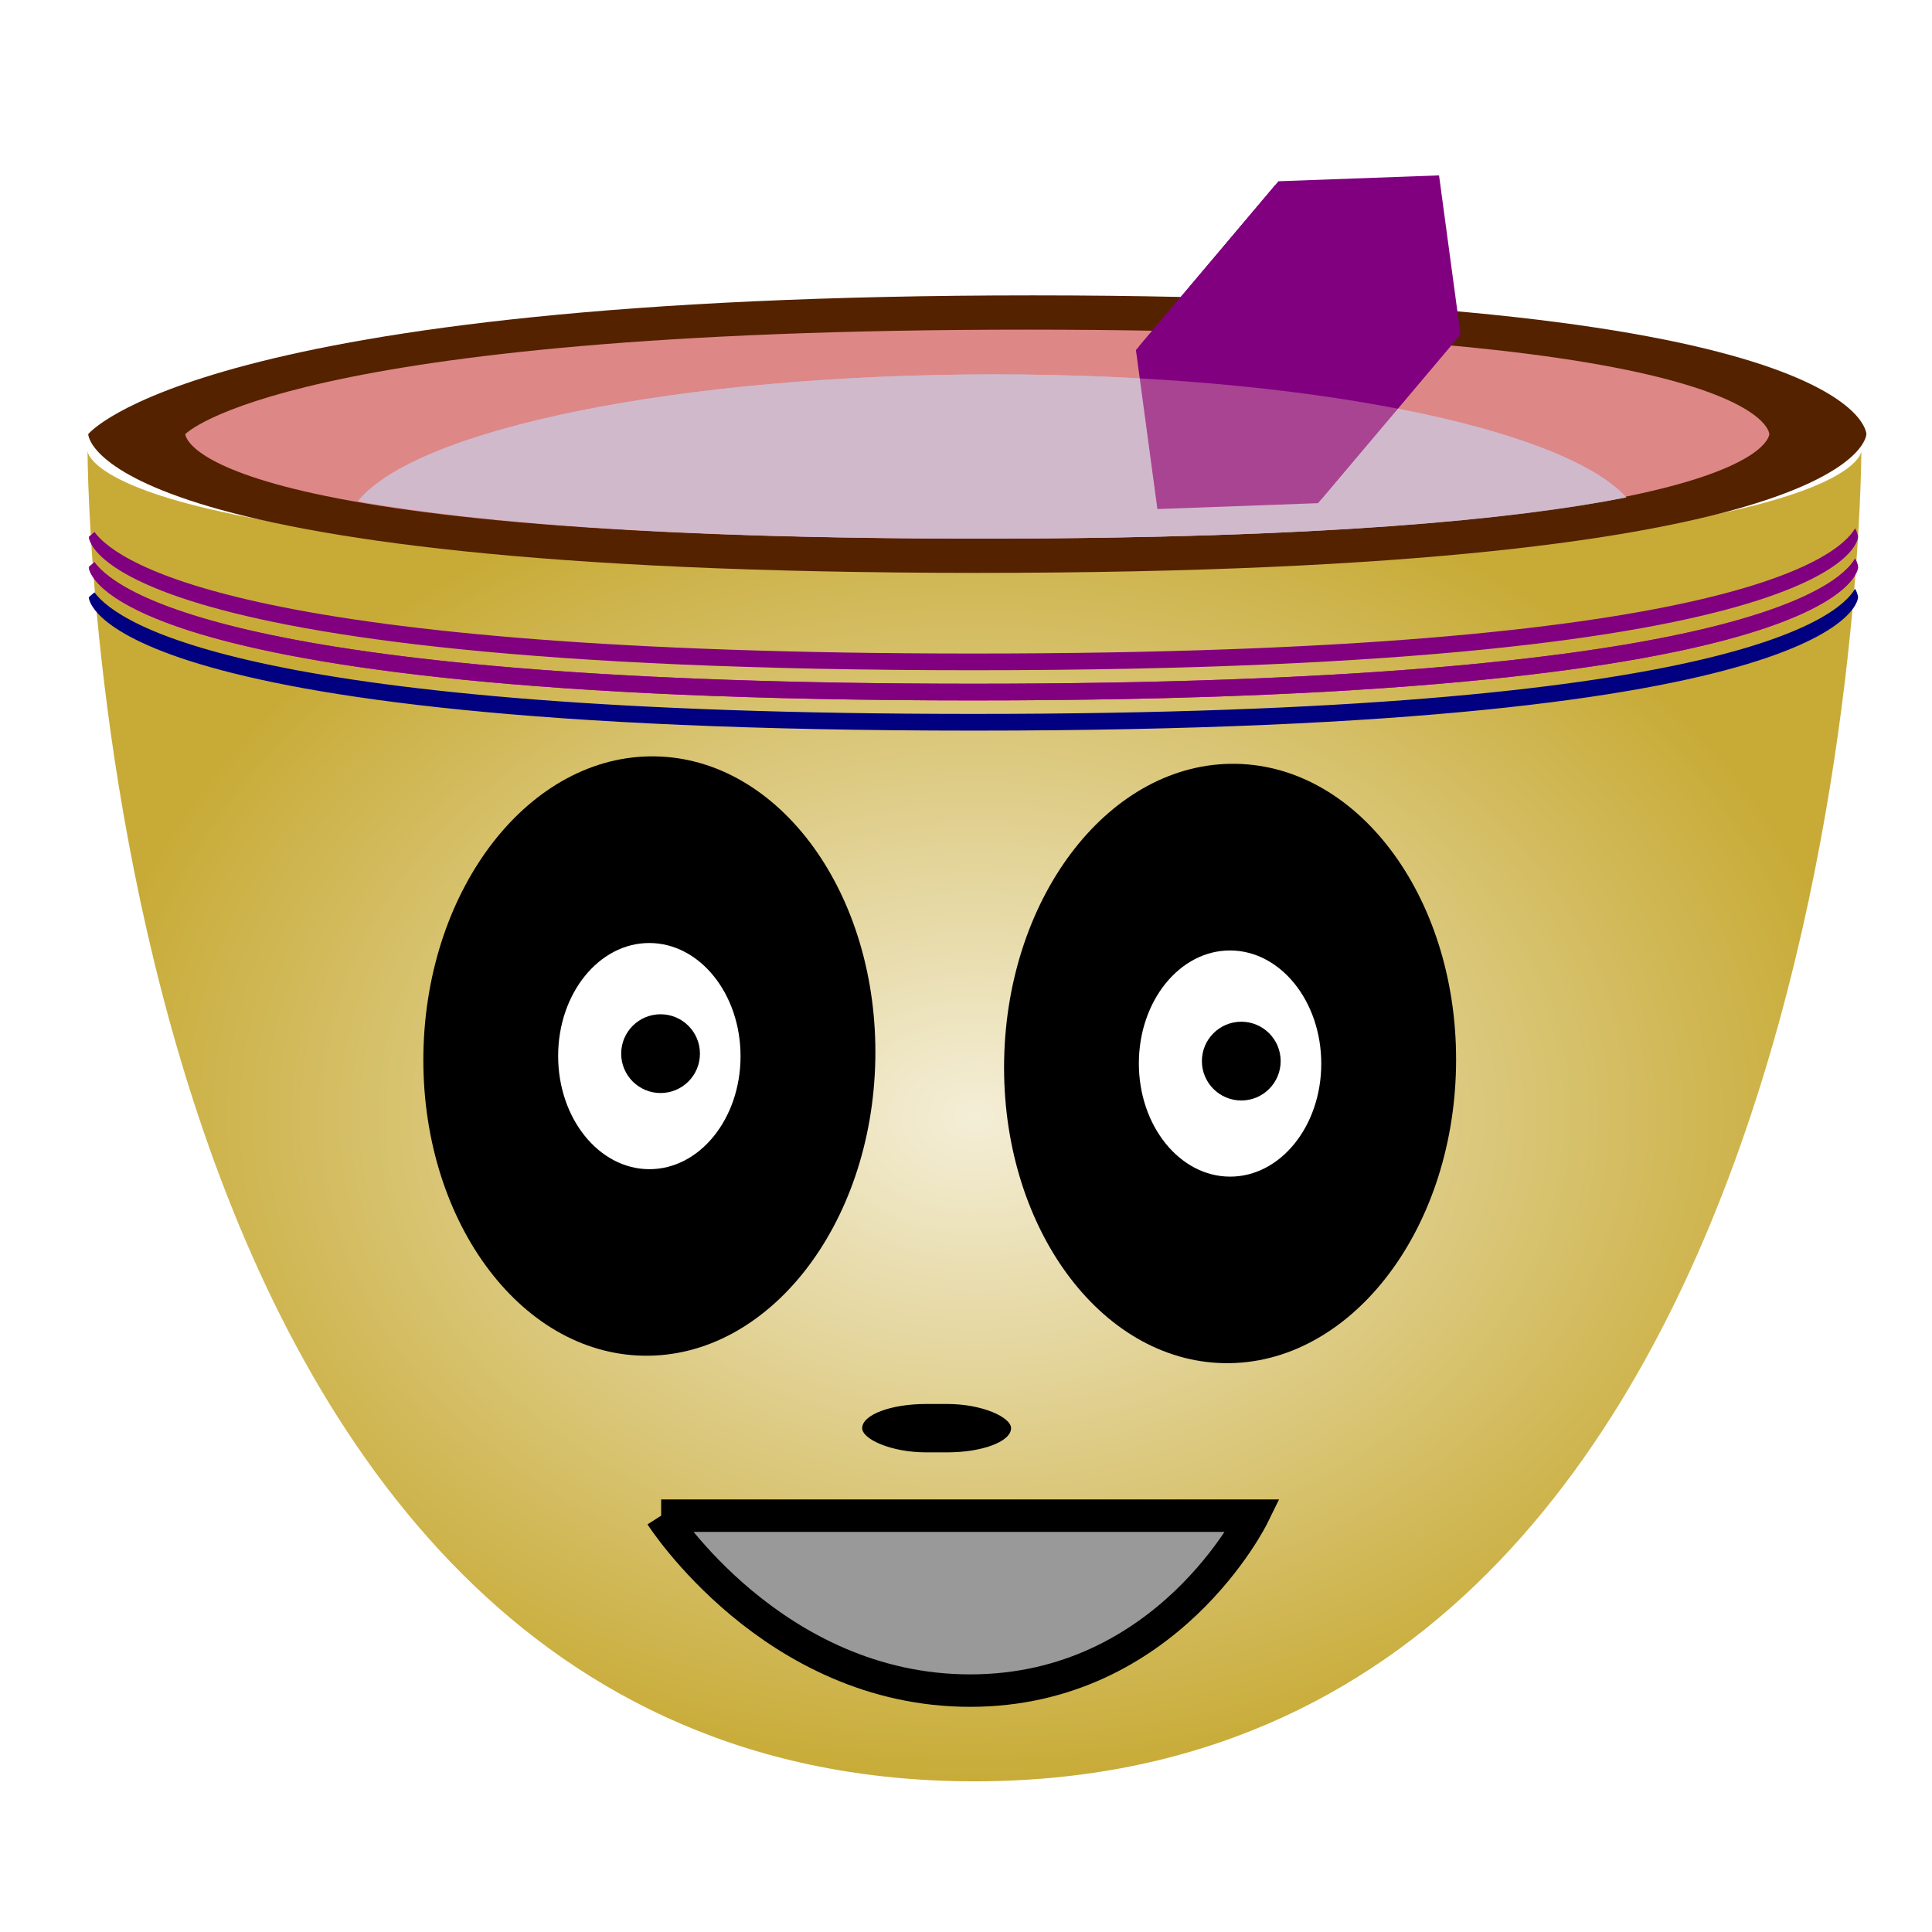
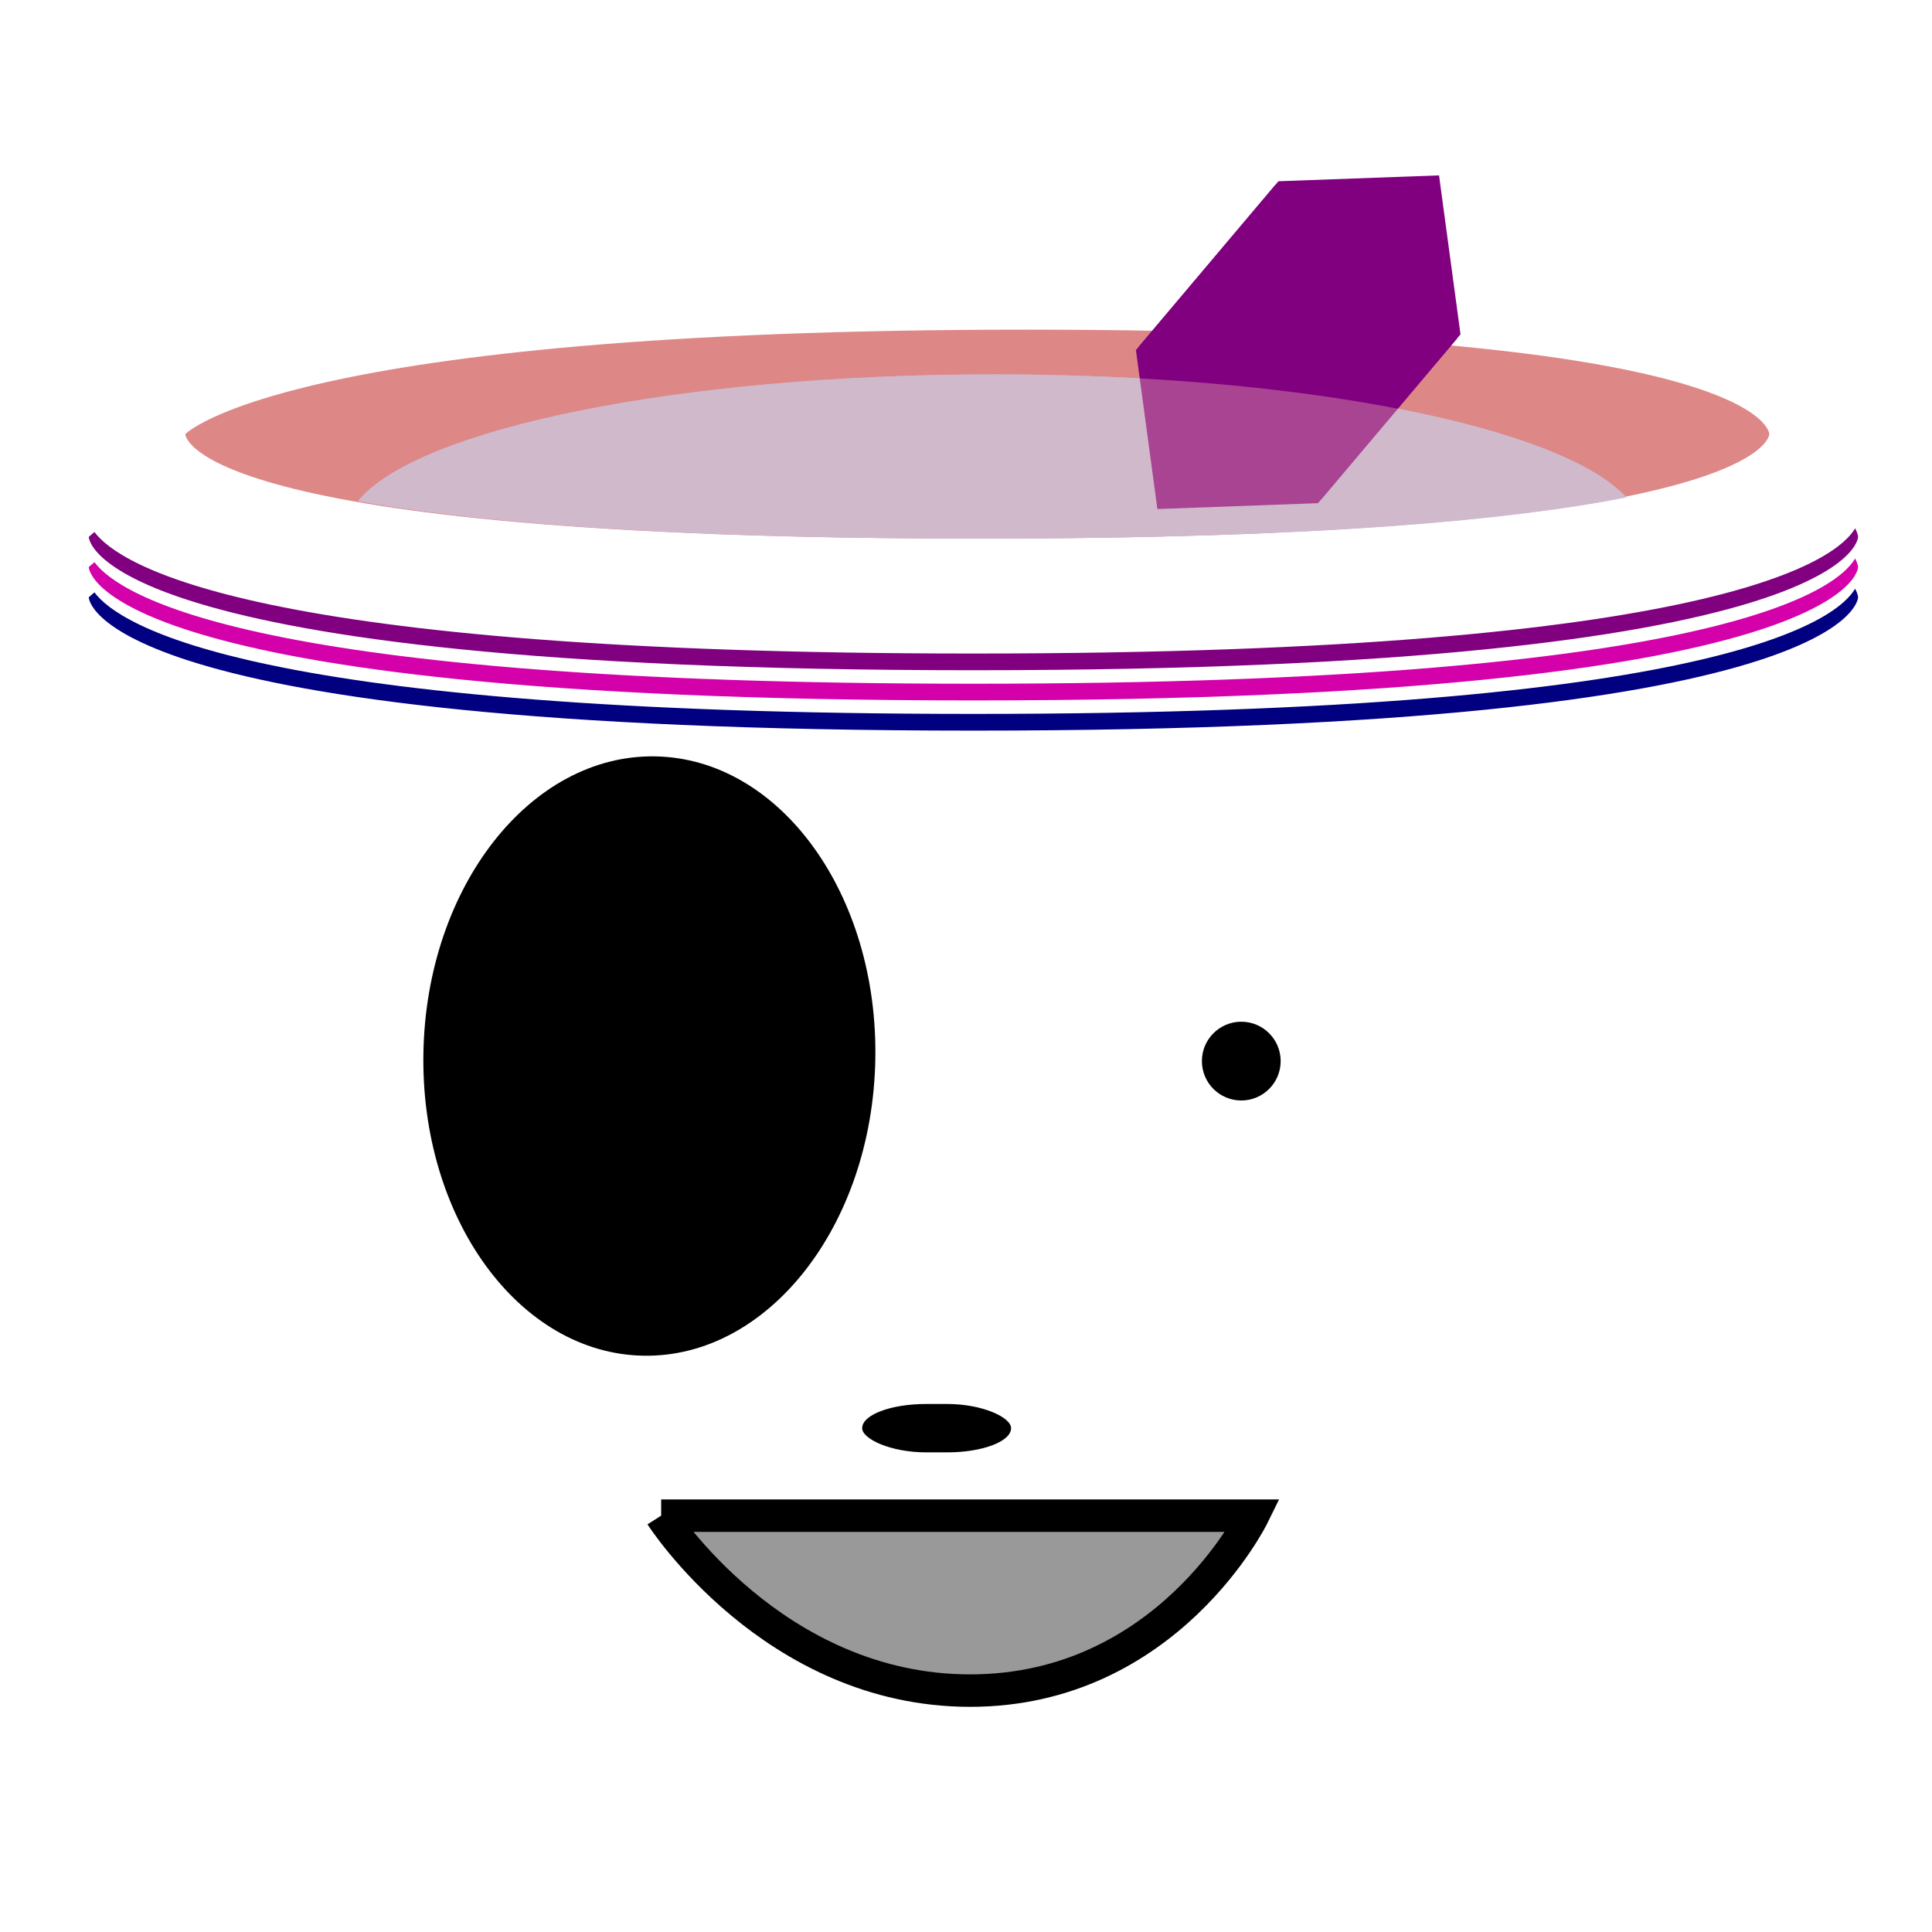
<svg xmlns="http://www.w3.org/2000/svg" xmlns:ns1="http://www.inkscape.org/namespaces/inkscape" xmlns:ns2="http://sodipodi.sourceforge.net/DTD/sodipodi-0.dtd" xmlns:xlink="http://www.w3.org/1999/xlink" width="256" height="256" id="svg3917" version="1.1" ns1:version="0.48.4 r9939" ns2:docname="sweet_cup_19.svg">
  <defs id="defs3919">
    <linearGradient id="linearGradient4821-6-1-0">
      <stop style="stop-color:#ffaaaa;stop-opacity:1" offset="0" id="stop4823-6-4" />
      <stop style="stop-color:#aa0000;stop-opacity:1" offset="1" id="stop4825-2-8" />
    </linearGradient>
    <linearGradient id="linearGradient4821-6-4">
      <stop style="stop-color:#e9c6af;stop-opacity:1" offset="0" id="stop4823-6-6" />
      <stop style="stop-color:#d40055;stop-opacity:1" offset="1" id="stop4825-2-89" />
    </linearGradient>
    <linearGradient id="linearGradient4821-6-54">
      <stop style="stop-color:#eeffaa;stop-opacity:1" offset="0" id="stop4823-6-7-8" />
      <stop style="stop-color:#aa8800;stop-opacity:1" offset="1" id="stop4825-2-2" />
    </linearGradient>
    <ns1:path-effect is_visible="true" id="path-effect12960" effect="spiro" />
    <ns1:path-effect fuse_tolerance="0" vertical_pattern="false" prop_units="false" tang_offset="0" normal_offset="0" spacing="0" scale_y_rel="false" prop_scale="1" copytype="single_stretched" pattern="m 345.474,211.252 229.73,-39.147 -90.656,25.755 153.497,2.06 -91.686,20.604 44.298,22.664 z" is_visible="true" id="path-effect12962" effect="skeletal" />
    <ns1:path-effect is_visible="true" id="path-effect5626" effect="spiro" />
    <ns1:path-effect fuse_tolerance="0" vertical_pattern="false" prop_units="false" tang_offset="0" normal_offset="0" spacing="0" scale_y_rel="false" prop_scale="1" copytype="single_stretched" pattern="m -445.346,-295.136 0,10 10,-5 z" is_visible="true" id="path-effect5628" effect="skeletal" />
    <ns1:path-effect effect="spiro" id="path-effect5620" is_visible="true" />
    <ns1:path-effect effect="skeletal" id="path-effect5622" is_visible="true" pattern="m -376.783,-293.656 0,10 10,-5 z" copytype="single_stretched" prop_scale="1" scale_y_rel="false" spacing="0" normal_offset="0" tang_offset="0" prop_units="false" vertical_pattern="false" fuse_tolerance="0" />
    <radialGradient ns1:collect="always" xlink:href="#linearGradient5531" id="radialGradient5529" gradientUnits="userSpaceOnUse" gradientTransform="matrix(1.469,0,0,1.102,-48.162,15.751)" cx="120" cy="121" fx="120" fy="121" r="80" />
    <linearGradient id="linearGradient5531">
      <stop style="stop-color:#afe9af;stop-opacity:1" offset="0" id="stop5533" />
      <stop style="stop-color:#37c837;stop-opacity:1" offset="1" id="stop5535" />
    </linearGradient>
    <radialGradient ns1:collect="always" xlink:href="#linearGradient4821-6-49" id="radialGradient15284" gradientUnits="userSpaceOnUse" gradientTransform="matrix(1.469,0,0,1.102,89.2,-148.358)" cx="120" cy="121" fx="120" fy="121" r="80" />
    <linearGradient id="linearGradient4821-6-49">
      <stop style="stop-color:#ffffff;stop-opacity:1" offset="0" id="stop4823-6-90" />
      <stop style="stop-color:#d35f8d;stop-opacity:1" offset="1" id="stop4825-2-3" />
    </linearGradient>
    <radialGradient r="80" fy="121" fx="120" cy="121" cx="120" gradientTransform="matrix(1.469,0,0,1.102,-48.405,15.52)" gradientUnits="userSpaceOnUse" id="radialGradient4484" xlink:href="#linearGradient4528" ns1:collect="always" />
    <linearGradient id="linearGradient4528">
      <stop style="stop-color:#f6d5ff;stop-opacity:1" offset="0" id="stop4530" />
      <stop style="stop-color:#660080;stop-opacity:1" offset="1" id="stop4532" />
    </linearGradient>
    <radialGradient r="80" fy="121" fx="120" cy="121" cx="120" gradientTransform="matrix(1.469,0,0,1.102,-93.342,-136.363)" gradientUnits="userSpaceOnUse" id="radialGradient4411" xlink:href="#linearGradient4528" ns1:collect="always" />
    <linearGradient id="linearGradient5023">
      <stop id="stop5025" offset="0" style="stop-color:#ffe6d5;stop-opacity:1" />
      <stop id="stop5027" offset="1" style="stop-color:#ff6600;stop-opacity:1" />
    </linearGradient>
    <ns1:perspective ns2:type="inkscape:persp3d" ns1:vp_x="29.371739 : 269.41431 : 1" ns1:vp_y="0 : 1720.4906 : 0" ns1:vp_z="469.81734 : 269.41431 : 1" ns1:persp3d-origin="249.59454 : 196.00671 : 1" id="perspective5047" />
    <ns1:perspective ns2:type="inkscape:persp3d" ns1:vp_x="108.32508 : 297.83792 : 1" ns1:vp_y="652.84266 : 1591.8179 : 0" ns1:vp_z="515.83048 : 130.71019 : 1" ns1:persp3d-origin="284.22316 : 146.35649 : 1" id="perspective5077" />
    <ns1:perspective ns2:type="inkscape:persp3d" ns1:vp_x="170.77138 : 244.5429 : 1" ns1:vp_y="345.25847 : 841.83931 : 0" ns1:vp_z="386.28225 : 156.15673 : 1" ns1:persp3d-origin="263.79578 : 164.43134 : 1" id="perspective5146" />
    <filter color-interpolation-filters="sRGB" ns1:collect="always" id="filter4704">
      <feGaussianBlur ns1:collect="always" stdDeviation="1.302" id="feGaussianBlur4706" />
    </filter>
    <ns1:path-effect effect="skeletal" id="path-effect4831" is_visible="true" pattern="M 0,0 0,10 10,5 z" copytype="single_stretched" prop_scale="1" scale_y_rel="false" spacing="0" normal_offset="0" tang_offset="0" prop_units="false" vertical_pattern="false" fuse_tolerance="0" />
    <ns1:path-effect effect="skeletal" id="path-effect4835" is_visible="true" pattern="M 0,0 0,10 10,5 z" copytype="single_stretched" prop_scale="1" scale_y_rel="false" spacing="0" normal_offset="0" tang_offset="0" prop_units="false" vertical_pattern="false" fuse_tolerance="0" />
    <ns1:path-effect effect="skeletal" id="path-effect4839" is_visible="true" pattern="M 0,0 0,10 10,5 z" copytype="single_stretched" prop_scale="1" scale_y_rel="false" spacing="0" normal_offset="0" tang_offset="0" prop_units="false" vertical_pattern="false" fuse_tolerance="0" />
    <ns1:path-effect effect="skeletal" id="path-effect3916" is_visible="true" pattern="M 0,0 0,10 10,5 z" copytype="single_stretched" prop_scale="1" scale_y_rel="false" spacing="0" normal_offset="0" tang_offset="0" prop_units="false" vertical_pattern="false" fuse_tolerance="0" />
    <ns1:path-effect effect="skeletal" id="path-effect3918" is_visible="true" pattern="M 0,0 0,10 10,5 z" copytype="single_stretched" prop_scale="1" scale_y_rel="false" spacing="0" normal_offset="0" tang_offset="0" prop_units="false" vertical_pattern="false" fuse_tolerance="0" />
    <ns1:path-effect effect="skeletal" id="path-effect3920" is_visible="true" pattern="M 0,0 0,10 10,5 z" copytype="single_stretched" prop_scale="1" scale_y_rel="false" spacing="0" normal_offset="0" tang_offset="0" prop_units="false" vertical_pattern="false" fuse_tolerance="0" />
    <filter color-interpolation-filters="sRGB" ns1:collect="always" id="filter4759">
      <feGaussianBlur ns1:collect="always" stdDeviation="0.714" id="feGaussianBlur4761" />
    </filter>
    <linearGradient ns1:collect="always" xlink:href="#linearGradient7799" id="linearGradient3931" gradientUnits="userSpaceOnUse" gradientTransform="matrix(0.237,0,0,0.237,478.234,59.71)" x1="-59.859" y1="31.475" x2="-61.386" y2="-47.443" />
    <linearGradient ns1:collect="always" id="linearGradient7799">
      <stop style="stop-color:#ff0000;stop-opacity:1;" offset="0" id="stop7801" />
      <stop style="stop-color:#ff0000;stop-opacity:0;" offset="1" id="stop7803" />
    </linearGradient>
    <radialGradient r="80" fy="121" fx="120" cy="121" cx="120" gradientTransform="matrix(1.469,0,0,1.102,-48.071,13.94)" gradientUnits="userSpaceOnUse" id="radialGradient7713" xlink:href="#linearGradient4729" ns1:collect="always" />
    <linearGradient id="linearGradient4729">
      <stop id="stop4731" offset="0" style="stop-color:#ffeeaa;stop-opacity:1" />
      <stop id="stop4733" offset="1" style="stop-color:#a0892c;stop-opacity:1" />
    </linearGradient>
    <radialGradient r="80" fy="121" fx="120" cy="121" cx="120" gradientTransform="matrix(1.469,0,0,1.102,285.958,-100.066)" gradientUnits="userSpaceOnUse" id="radialGradient3986" xlink:href="#linearGradient4729" ns1:collect="always" />
    <radialGradient r="80" fy="121" fx="120" cy="121" cx="120" gradientTransform="matrix(1.469,0,0,1.102,-47.379,13.916)" gradientUnits="userSpaceOnUse" id="radialGradient7411" xlink:href="#linearGradient7472" ns1:collect="always" />
    <linearGradient id="linearGradient7472">
      <stop id="stop7474" offset="0" style="stop-color:#ffffff;stop-opacity:1" />
      <stop id="stop7476" offset="1" style="stop-color:#cccccc;stop-opacity:1" />
    </linearGradient>
    <radialGradient r="80" fy="121" fx="120" cy="121" cx="120" gradientTransform="matrix(1.469,0,0,1.102,-476.944,-447.363)" gradientUnits="userSpaceOnUse" id="radialGradient4031" xlink:href="#linearGradient7472" ns1:collect="always" />
    <radialGradient ns1:collect="always" xlink:href="#linearGradient7472" id="radialGradient3384" gradientUnits="userSpaceOnUse" gradientTransform="matrix(1.469,0,0,1.102,-476.944,-447.363)" cx="120" cy="121" fx="120" fy="121" r="80" />
    <filter color-interpolation-filters="sRGB" ns1:collect="always" id="filter7267">
      <feGaussianBlur ns1:collect="always" stdDeviation="5.62" id="feGaussianBlur7269" />
    </filter>
    <radialGradient r="80" fy="121" fx="120" cy="121" cx="120" gradientTransform="matrix(1.469,0,0,1.102,-48.446,12.59)" gradientUnits="userSpaceOnUse" id="radialGradient7087" xlink:href="#linearGradient7144" ns1:collect="always" />
    <linearGradient id="linearGradient7144">
      <stop style="stop-color:#f4eed7;stop-opacity:1" offset="0" id="stop7146" />
      <stop style="stop-color:#c8ab37;stop-opacity:1" offset="1" id="stop7148" />
    </linearGradient>
    <radialGradient r="80" fy="121" fx="120" cy="121" cx="120" gradientTransform="matrix(1.469,0,0,1.102,-419.122,-431.144)" gradientUnits="userSpaceOnUse" id="radialGradient4069" xlink:href="#linearGradient7144" ns1:collect="always" />
    <radialGradient ns1:collect="always" xlink:href="#linearGradient7144" id="radialGradient3467" gradientUnits="userSpaceOnUse" gradientTransform="matrix(1.469,0,0,1.102,-419.122,-431.144)" cx="120" cy="121" fx="120" fy="121" r="80" />
  </defs>
  <ns2:namedview id="base" pagecolor="#ffffff" bordercolor="#666666" borderopacity="1.0" ns1:pageopacity="0.0" ns1:pageshadow="2" ns1:zoom="1.158716" ns1:cx="190.37337" ns1:cy="120.78965" ns1:current-layer="layer1" showgrid="true" ns1:document-units="px" ns1:grid-bbox="true" ns1:window-width="1920" ns1:window-height="1024" ns1:window-x="-4" ns1:window-y="-4" ns1:window-maximized="1" />
  <g id="layer1" ns1:label="Layer 1" ns1:groupmode="layer" transform="translate(0,192)">
    <g id="g3445" transform="translate(371.963,253.729)">
-       <path style="fill:url(#radialGradient3467);fill-opacity:1;stroke:none;display:inline" d="m -360.362,-385.973 c 0,0 0,176.278 117.518,176.278 117.518,0 117.518,-176.278 117.518,-176.278 0,0 0,14.69 -117.518,14.69 -117.518,0 -117.518,-14.69 -117.518,-14.69 z" id="path3513-2-4-6-2-7-3-8" ns1:connector-curvature="0" />
-       <path ns1:connector-curvature="0" id="path3489-7-6-4-8-7-9-3" d="m -360.274,-388.204 c 0,0 14.726,-18.385 125.172,-18.385 110.445,0 110.445,18.385 110.445,18.385 0,0 0,18.385 -117.809,18.385 -117.809,0 -117.809,-18.385 -117.809,-18.385 z" style="fill:#552200;fill-opacity:1;stroke:none;display:inline" />
      <path style="fill:#de8787;fill-opacity:1;stroke:none;display:inline" d="m -347.411,-388.204 c 0,0 13.118,-13.845 111.504,-13.845 98.386,0 98.386,13.845 98.386,13.845 0,0 0,13.845 -104.945,13.845 -104.945,0 -104.945,-13.845 -104.945,-13.845 z" id="path3491-6-8-4-8-9-4-2" ns1:connector-curvature="0" />
      <path ns1:connector-curvature="0" id="path3493-1-9-1-1-5-4-8" d="m -240.243,-396.119 c -41.768,0 -76.568,7.229 -84.283,16.801 15.057,2.696 40.296,4.958 82.722,4.958 44.989,0 70.654,-2.556 85.339,-5.463 -8.535,-9.313 -42.769,-16.297 -83.778,-16.297 z" style="fill:#aaccff;fill-opacity:1;stroke:none;display:inline" />
      <path d="m 225.312,40.531 c -1.908,3.431 -14.806,15 -102.031,15 -83.621,0 -98.915,-10.658 -101.719,-14.562 -0.437,0.368 -0.656,0.594 -0.656,0.594 0,0 0.008,15.969 102.375,15.969 102.367,0 102.375,-15.969 102.375,-15.969 0,0 8.1e-4,-0.397 -0.344,-1.031 z" id="path3495-4-8-9-8-5-6-6" style="fill:#d400aa;fill-opacity:1;stroke:none;display:inline" ns1:original="M 225.3125 40.53125 C 223.40406 43.962534 210.50679 55.53125 123.28125 55.53125 C 39.659911 55.53125 24.366722 44.87297 21.5625 40.96875 C 21.125567 41.336693 20.90625 41.5625 20.90625 41.5625 C 20.90625 41.5625 20.913849 57.53125 123.28125 57.53125 C 225.64863 57.53125 225.65625 41.5625 225.65625 41.5625 C 225.65625 41.5625 225.65706 41.165685 225.3125 40.53125 z " ns1:radius="0" ns2:type="inkscape:offset" transform="matrix(1.145,0,0,1.106,-384.136,-416.549)" />
-       <path transform="matrix(1.145,0,0,1.106,-384.136,-416.549)" ns2:type="inkscape:offset" ns1:radius="0" ns1:original="M 225.3125 40.53125 C 223.40406 43.962534 210.50679 55.53125 123.28125 55.53125 C 39.659911 55.53125 24.366722 44.87297 21.5625 40.96875 C 21.125567 41.336693 20.90625 41.5625 20.90625 41.5625 C 20.90625 41.5625 20.913849 57.53125 123.28125 57.53125 C 225.64863 57.53125 225.65625 41.5625 225.65625 41.5625 C 225.65625 41.5625 225.65706 41.165685 225.3125 40.53125 z " style="fill:#800080;fill-opacity:1;stroke:none;display:inline" id="path3497-2-3-5-6-4-9-0" d="m 225.312,40.531 c -1.908,3.431 -14.806,15 -102.031,15 -83.621,0 -98.915,-10.658 -101.719,-14.562 -0.437,0.368 -0.656,0.594 -0.656,0.594 0,0 0.008,15.969 102.375,15.969 102.367,0 102.375,-15.969 102.375,-15.969 0,0 8.1e-4,-0.397 -0.344,-1.031 z" />
      <path d="m 225.312,40.531 c -1.908,3.431 -14.806,15 -102.031,15 -83.621,0 -98.915,-10.658 -101.719,-14.562 -0.437,0.368 -0.656,0.594 -0.656,0.594 0,0 0.008,15.969 102.375,15.969 102.367,0 102.375,-15.969 102.375,-15.969 0,0 8.1e-4,-0.397 -0.344,-1.031 z" id="path3499-3-5-5-0-0-8-1" style="fill:#800080;fill-opacity:1;stroke:none;display:inline" ns1:original="M 225.3125 40.53125 C 223.40406 43.962534 210.50679 55.53125 123.28125 55.53125 C 39.659911 55.53125 24.366722 44.87297 21.5625 40.96875 C 21.125567 41.336693 20.90625 41.5625 20.90625 41.5625 C 20.90625 41.5625 20.913849 57.53125 123.28125 57.53125 C 225.64863 57.53125 225.65625 41.5625 225.65625 41.5625 C 225.65625 41.5625 225.65706 41.165685 225.3125 40.53125 z " ns1:radius="0" ns2:type="inkscape:offset" transform="matrix(1.145,0,0,1.106,-384.136,-420.549)" />
      <path d="m 225.312,40.531 c -1.908,3.431 -14.806,15 -102.031,15 -83.621,0 -98.915,-10.658 -101.719,-14.562 -0.437,0.368 -0.656,0.594 -0.656,0.594 0,0 0.008,15.969 102.375,15.969 102.367,0 102.375,-15.969 102.375,-15.969 0,0 8.1e-4,-0.397 -0.344,-1.031 z" id="path6189-5-2" style="fill:#000080;fill-opacity:1;stroke:none;display:inline" ns1:original="M 225.3125 40.53125 C 223.40406 43.962534 210.50679 55.53125 123.28125 55.53125 C 39.659911 55.53125 24.366722 44.87297 21.5625 40.96875 C 21.125567 41.336693 20.90625 41.5625 20.90625 41.5625 C 20.90625 41.5625 20.913849 57.53125 123.28125 57.53125 C 225.64863 57.53125 225.65625 41.5625 225.65625 41.5625 C 225.65625 41.5625 225.65706 41.165685 225.3125 40.53125 z " ns1:radius="0" ns2:type="inkscape:offset" transform="matrix(1.145,0,0,1.106,-384.136,-412.549)" />
      <path style="fill:#e9afaf;fill-opacity:0.392;stroke:none;display:inline" d="m -240.243,-396.119 c -41.768,0 -76.568,7.229 -84.283,16.801 15.057,2.696 40.296,4.958 82.722,4.958 44.989,0 70.654,-2.556 85.339,-5.463 -8.535,-9.313 -42.769,-16.297 -83.778,-16.297 z" id="path6535-7" ns1:connector-curvature="0" />
      <path transform="matrix(0.995,0.017,-0.018,0.92,-365.185,-444.925)" d="m 112.462,149.703 c 0,23.837 -13.471,43.16 -30.089,43.16 -16.617,0 -30.089,-19.323 -30.089,-43.16 0,-23.837 13.471,-43.16 30.089,-43.16 16.617,0 30.089,19.323 30.089,43.16 z" ns2:ry="43.159924" ns2:rx="30.088633" ns2:cy="149.70328" ns2:cx="82.373795" id="path7183" style="fill:#000000;fill-opacity:1;stroke:none;display:inline" ns2:type="arc" />
-       <path ns2:type="arc" style="fill:#ffffff;fill-opacity:1;stroke:none;display:inline" id="path7185" ns2:cx="82.373795" ns2:cy="149.70328" ns2:rx="30.088633" ns2:ry="43.159924" d="m 112.462,149.703 c 0,23.837 -13.471,43.16 -30.089,43.16 -16.617,0 -30.089,-19.323 -30.089,-43.16 0,-23.837 13.471,-43.16 30.089,-43.16 16.617,0 30.089,19.323 30.089,43.16 z" transform="matrix(-4.1918309e-4,0.498,-0.28,-7.4416851e-4,-243.97,-346.701)" />
      <path transform="matrix(0.92,0,0,0.92,-230.661,-441.8)" d="m -52.778,147.484 c 0,3.133 -2.54,5.672 -5.672,5.672 -3.133,0 -5.672,-2.54 -5.672,-5.672 0,-3.133 2.54,-5.672 5.672,-5.672 3.133,0 5.672,2.54 5.672,5.672 z" ns2:ry="5.6724477" ns2:rx="5.6724477" ns2:cy="147.48363" ns2:cx="-58.450867" id="path7203" style="fill:#000000;fill-opacity:1;stroke:none;display:inline" ns2:type="arc" />
-       <path ns2:type="arc" style="fill:#000000;fill-opacity:1;stroke:none;display:inline" id="path7205" ns2:cx="82.373795" ns2:cy="149.70328" ns2:rx="30.088633" ns2:ry="43.159924" d="m 112.462,149.703 c 0,23.837 -13.471,43.16 -30.089,43.16 -16.617,0 -30.089,-19.323 -30.089,-43.16 0,-23.837 13.471,-43.16 30.089,-43.16 16.617,0 30.089,19.323 30.089,43.16 z" transform="matrix(0.995,0.017,-0.018,0.92,-288.237,-443.939)" />
-       <path transform="matrix(-4.1918309e-4,0.498,-0.28,-7.4416851e-4,-167.022,-345.714)" d="m 112.462,149.703 c 0,23.837 -13.471,43.16 -30.089,43.16 -16.617,0 -30.089,-19.323 -30.089,-43.16 0,-23.837 13.471,-43.16 30.089,-43.16 16.617,0 30.089,19.323 30.089,43.16 z" ns2:ry="43.159924" ns2:rx="30.088633" ns2:cy="149.70328" ns2:cx="82.373795" id="path7207" style="fill:#ffffff;fill-opacity:1;stroke:none;display:inline" ns2:type="arc" />
+       <path transform="matrix(-4.1918309e-4,0.498,-0.28,-7.4416851e-4,-167.022,-345.714)" d="m 112.462,149.703 c 0,23.837 -13.471,43.16 -30.089,43.16 -16.617,0 -30.089,-19.323 -30.089,-43.16 0,-23.837 13.471,-43.16 30.089,-43.16 16.617,0 30.089,19.323 30.089,43.16 " ns2:ry="43.159924" ns2:rx="30.088633" ns2:cy="149.70328" ns2:cx="82.373795" id="path7207" style="fill:#ffffff;fill-opacity:1;stroke:none;display:inline" ns2:type="arc" />
      <path ns2:type="arc" style="fill:#000000;fill-opacity:1;stroke:none;display:inline" id="path7209" ns2:cx="-58.450867" ns2:cy="147.48363" ns2:rx="5.6724477" ns2:ry="5.6724477" d="m -52.778,147.484 c 0,3.133 -2.54,5.672 -5.672,5.672 -3.133,0 -5.672,-2.54 -5.672,-5.672 0,-3.133 2.54,-5.672 5.672,-5.672 3.133,0 5.672,2.54 5.672,5.672 z" transform="matrix(0.92,0,0,0.92,-153.713,-440.813)" />
      <rect ry="4.262" rx="8.478" y="-259.695" x="-257.72" height="6.412" width="19.73" id="rect7211" style="fill:#000000;fill-opacity:1;stroke:none;display:inline" />
      <path ns1:connector-curvature="0" id="path7219" d="m -284.356,-244.898 78.428,0 c 0,0 -11.345,23.183 -37.487,23.183 -26.143,0 -40.94,-23.183 -40.94,-23.183 z" style="fill:#999999;stroke:#000000;stroke-width:4.3;stroke-linecap:butt;stroke-linejoin:miter;stroke-miterlimit:4;stroke-opacity:1;stroke-dasharray:none;display:inline" />
      <path transform="matrix(0.176,0.148,-0.233,0.276,-185.835,-362.233)" d="m -153.896,24.391 -68.54,-39.571 0,-79.143 68.54,-39.571 68.54,39.571 2e-6,79.143 z" ns1:randomized="0" ns1:rounded="0" ns1:flatsided="true" ns2:arg2="2.0943951" ns2:arg1="1.5707963" ns2:r2="68.539551" ns2:r1="79.142654" ns2:cy="-54.751446" ns2:cx="-153.89595" ns2:sides="6" id="path7233" style="fill:#800080;fill-opacity:1;stroke:none;display:inline;filter:url(#filter7267)" ns2:type="star" />
      <path ns2:type="star" style="fill:#800080;fill-opacity:1;stroke:none;display:inline" id="path7229" ns2:sides="6" ns2:cx="-153.89595" ns2:cy="-54.751446" ns2:r1="79.142654" ns2:r2="68.539551" ns2:arg1="1.5707963" ns2:arg2="2.0943951" ns1:flatsided="true" ns1:rounded="0" ns1:randomized="0" d="m -153.896,24.391 -68.54,-39.571 0,-79.143 68.54,-39.571 68.54,39.571 2e-6,79.143 z" transform="matrix(0.176,0.148,-0.233,0.276,-185.394,-362.758)" />
      <path ns1:connector-curvature="0" id="path7271" d="m -240.243,-396.119 c -41.768,0 -76.568,7.229 -84.283,16.801 15.057,2.696 40.296,4.958 82.722,4.958 44.989,0 70.654,-2.556 85.339,-5.463 -8.535,-9.313 -42.769,-16.297 -83.778,-16.297 z" style="fill:#e9afaf;fill-opacity:0.392;stroke:none;display:inline" />
    </g>
  </g>
</svg>